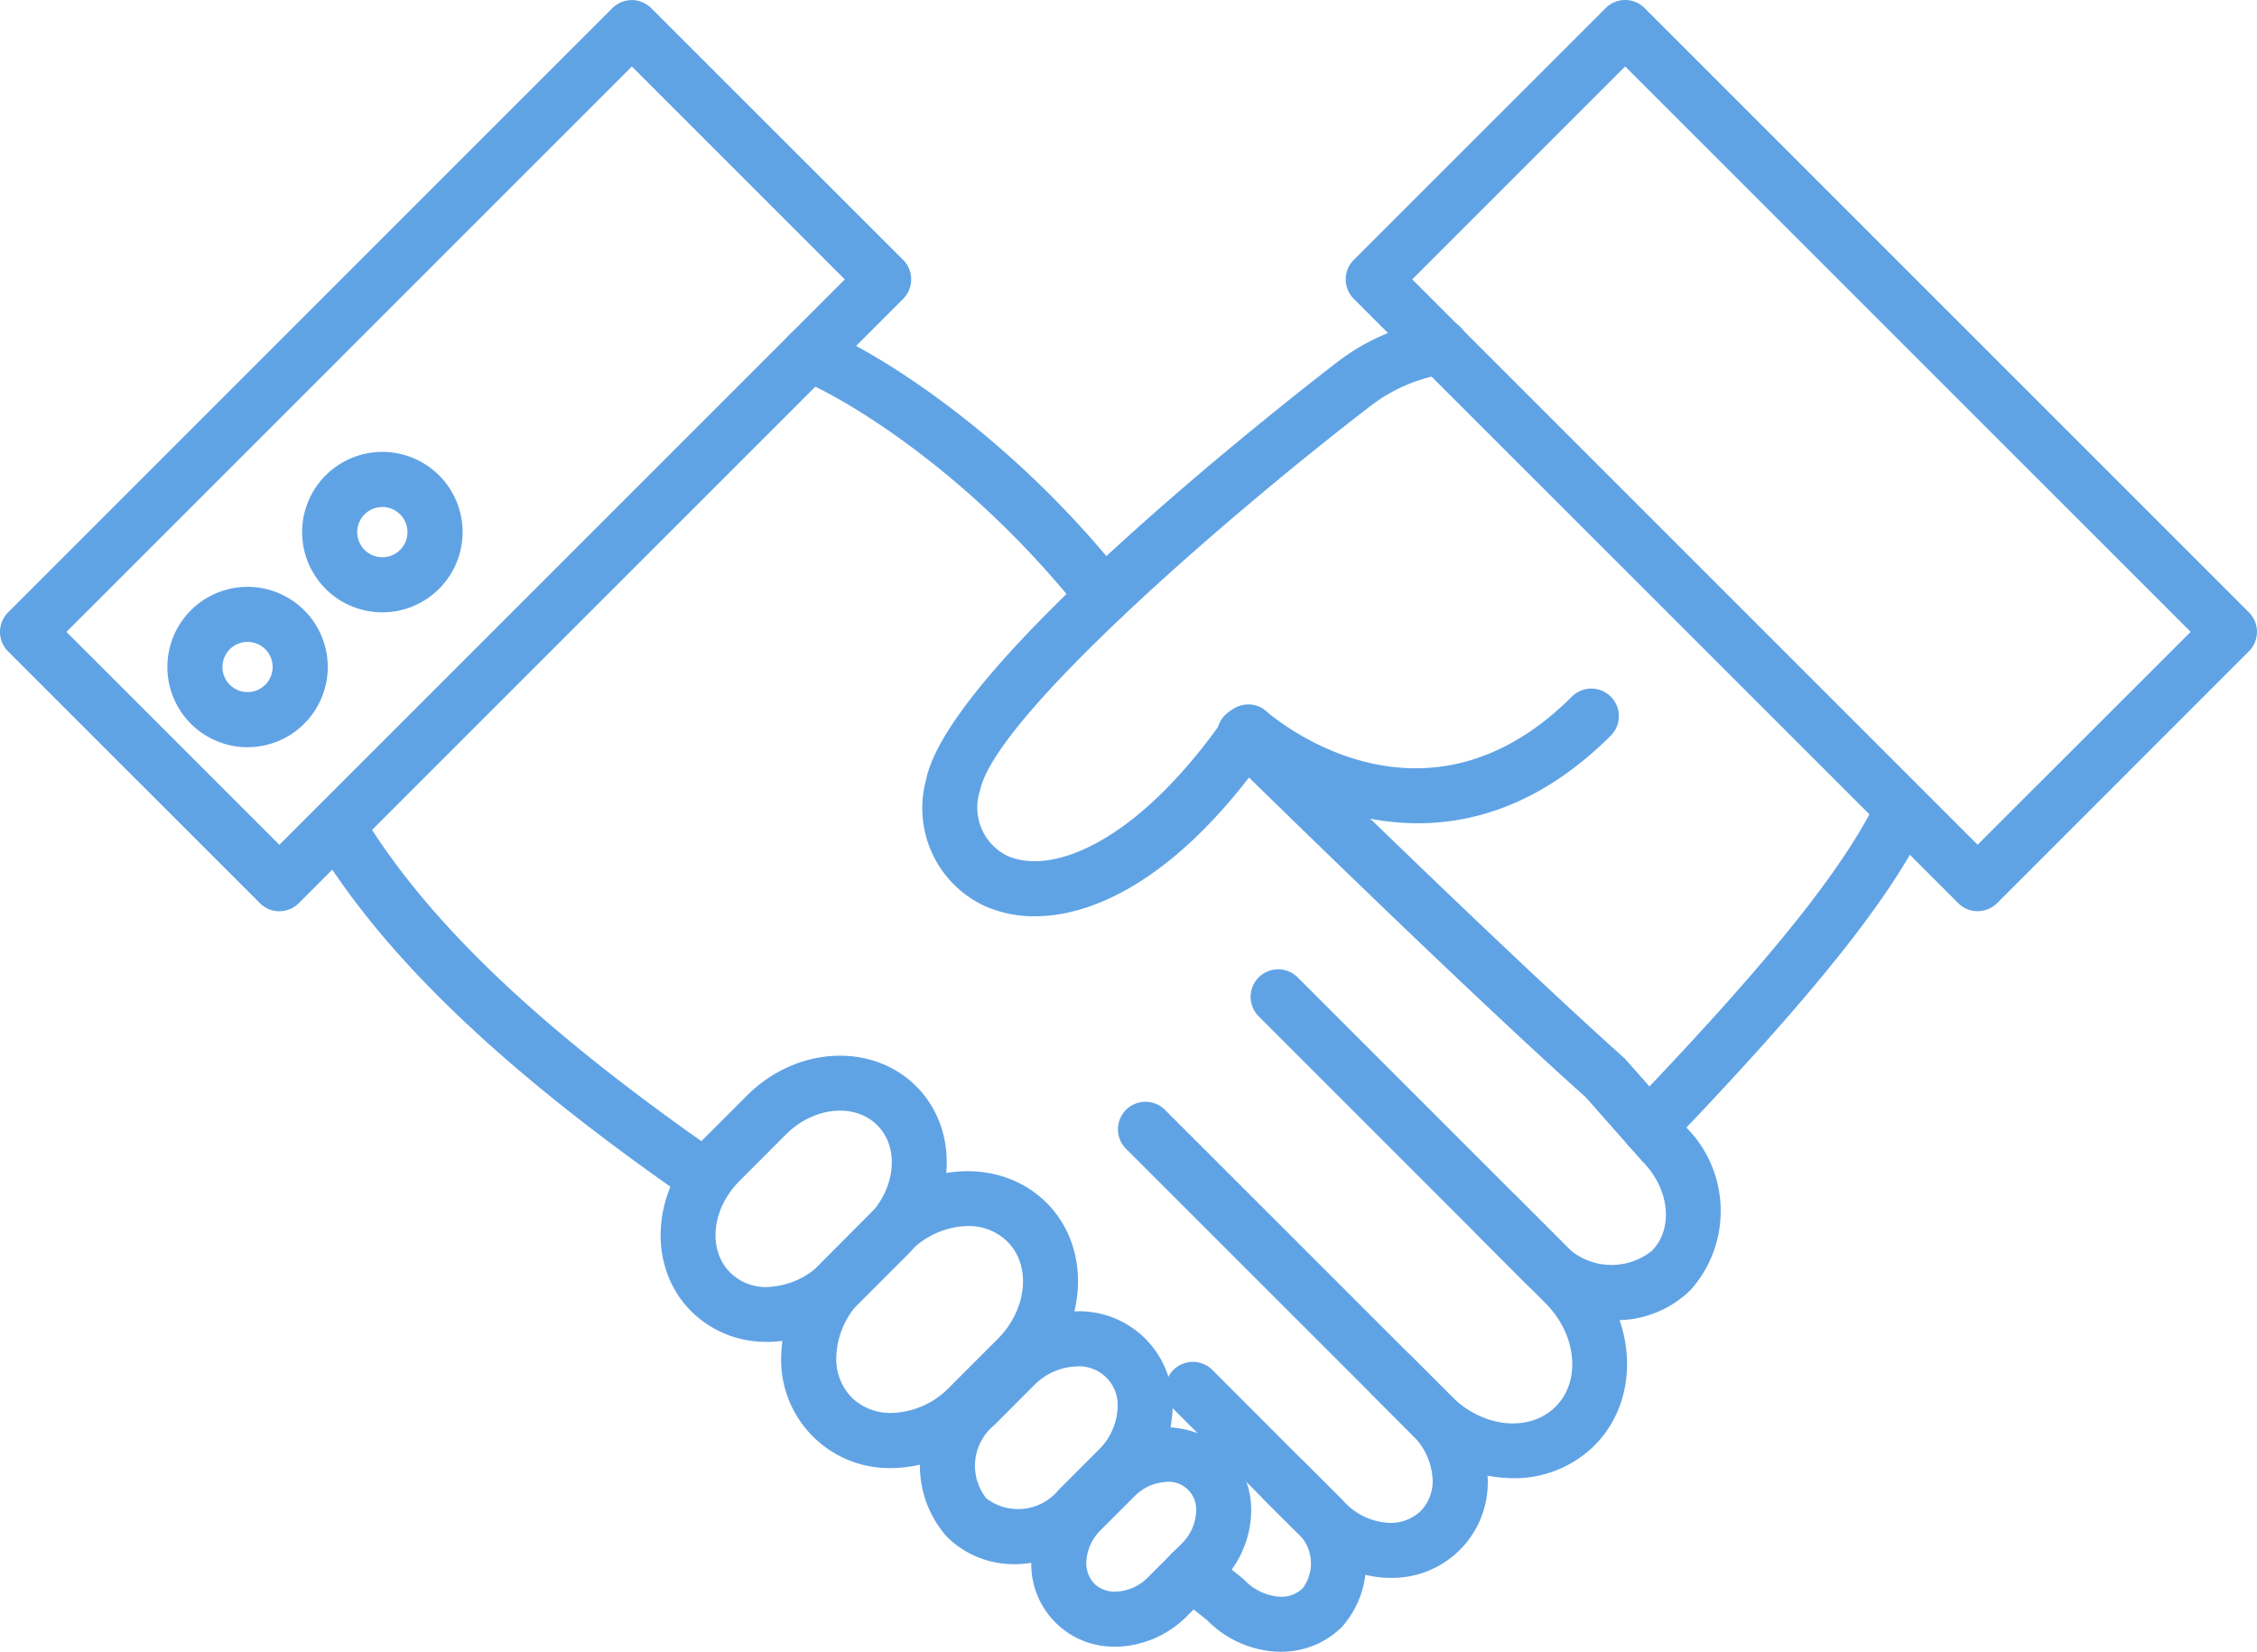
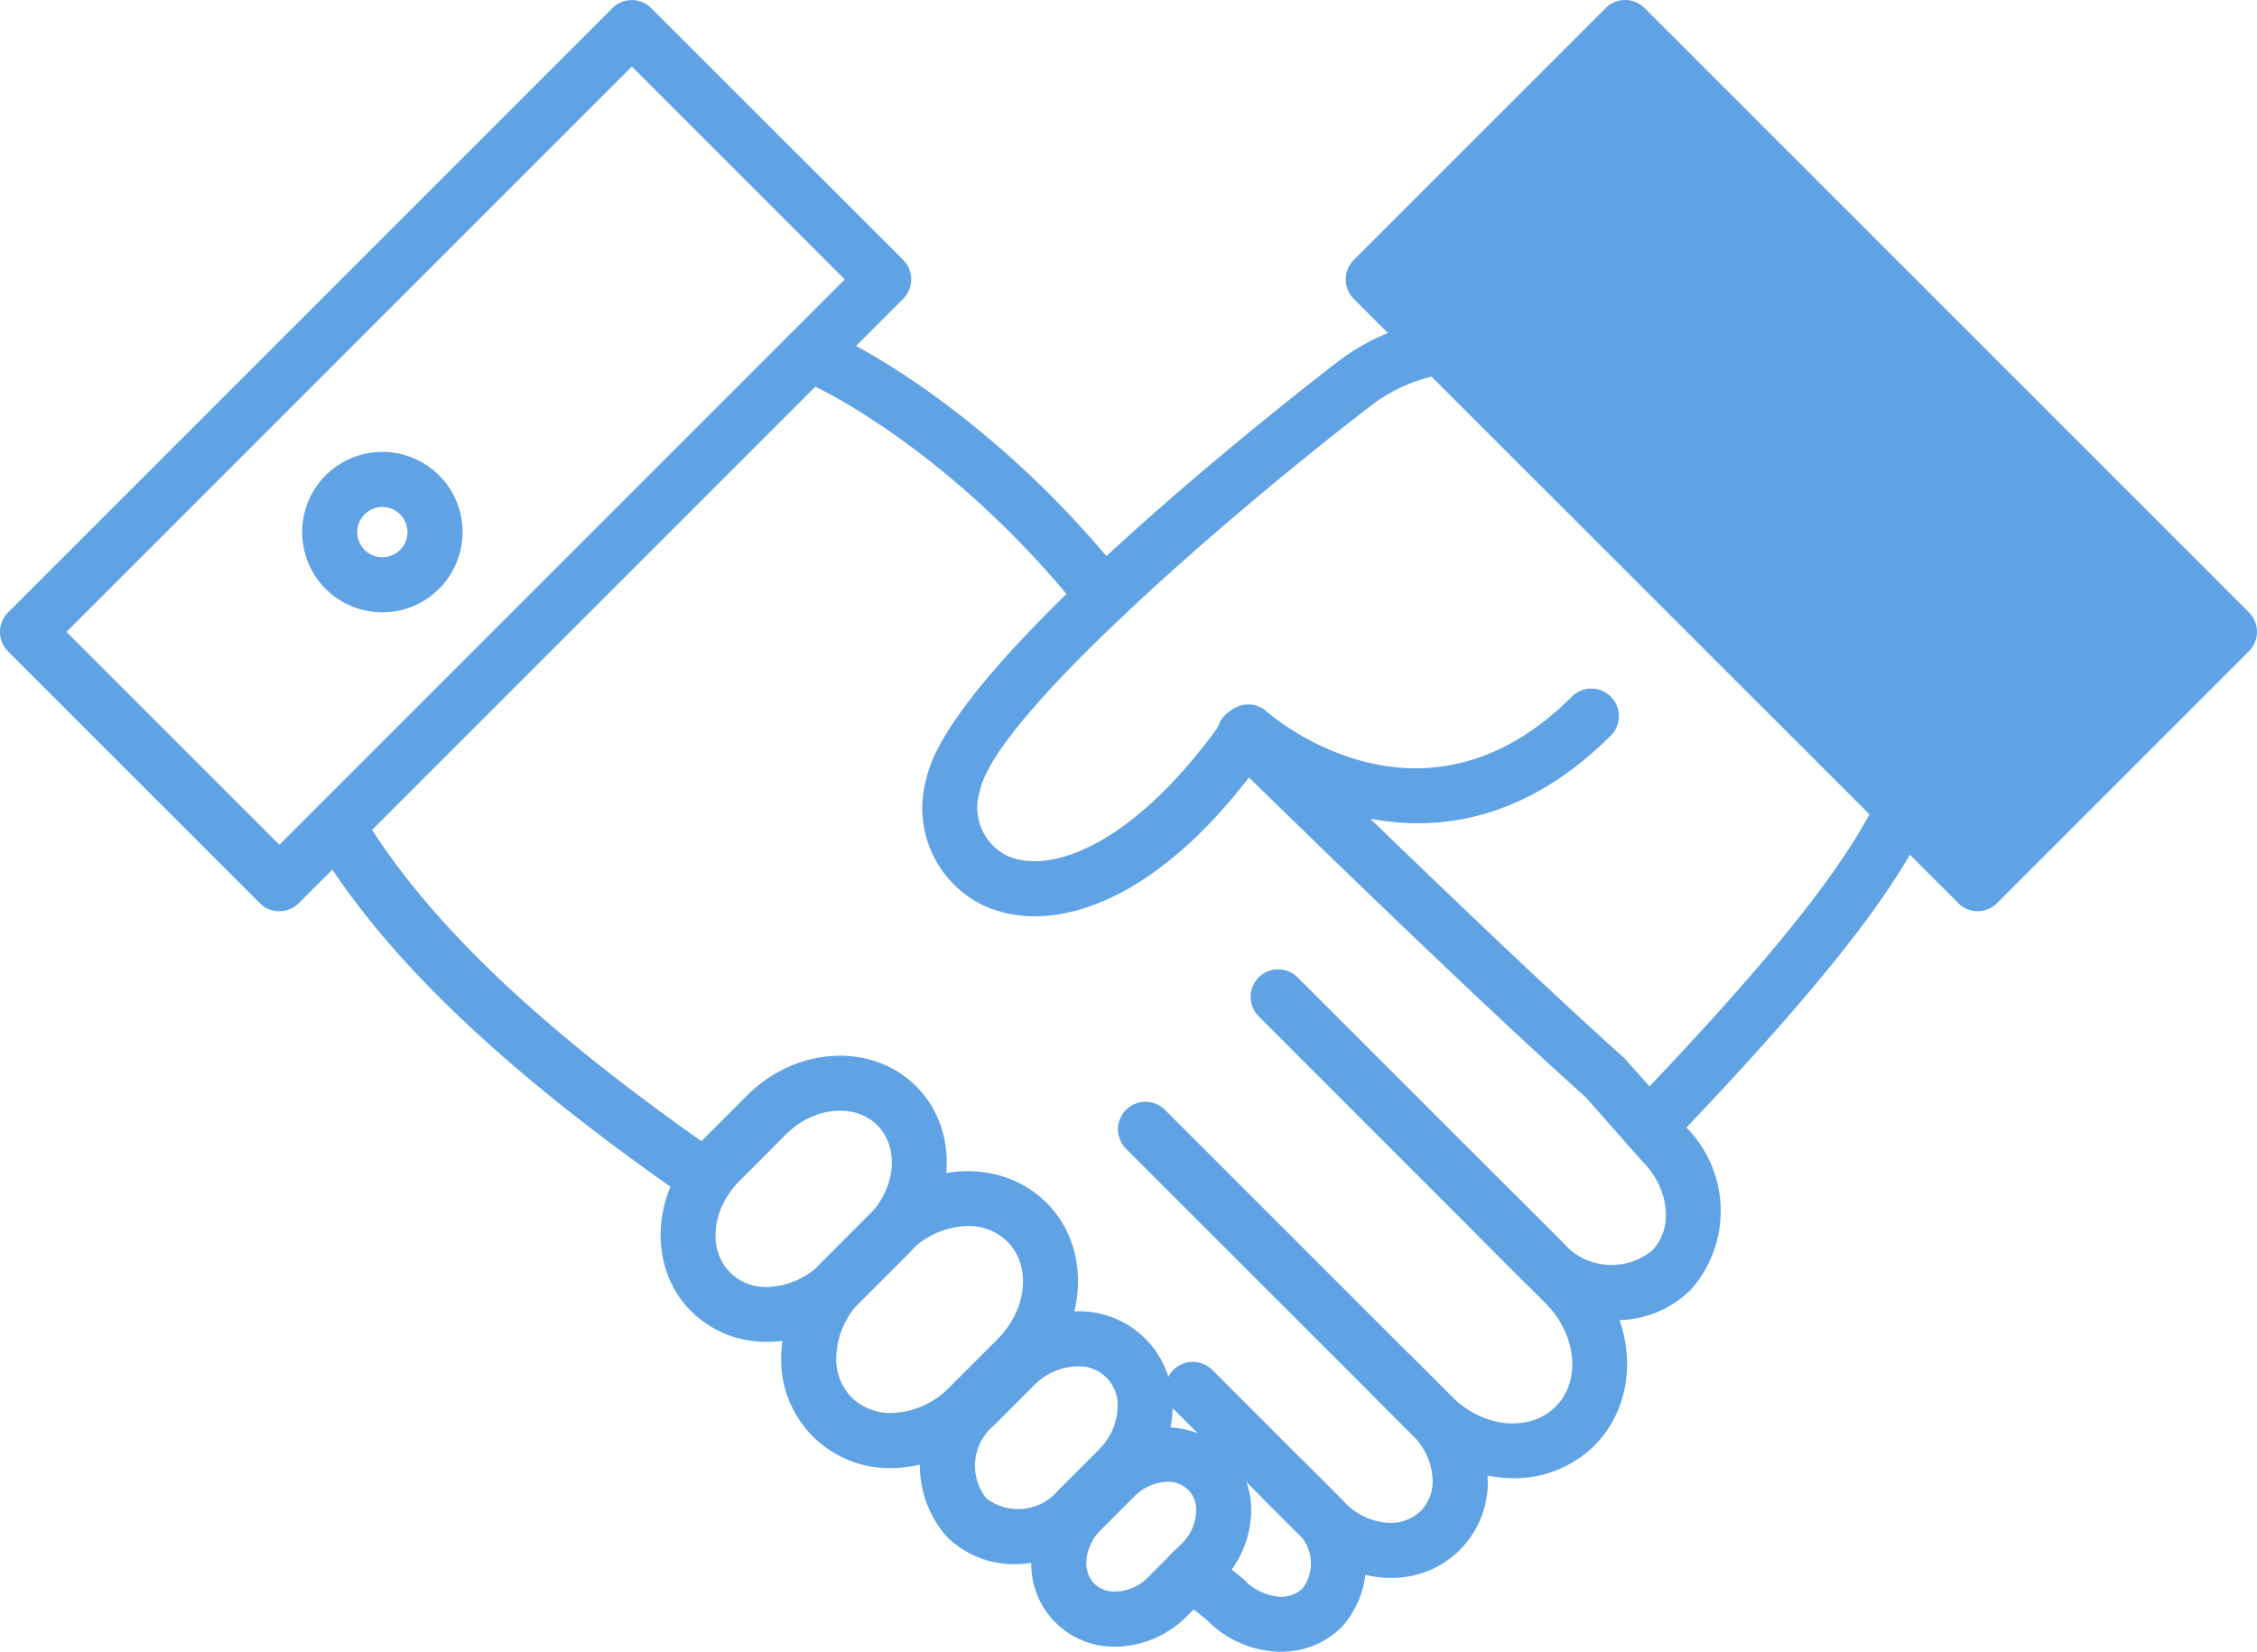
<svg xmlns="http://www.w3.org/2000/svg" width="109.063" height="79.825" viewBox="0 0 109.063 79.825">
  <defs>
    <style>.a{fill:#60a3e5;}</style>
  </defs>
  <g transform="translate(-1079 -871.998)">
-     <path class="a" d="M50.091,44.033a1.306,1.306,0,0,1-.938-.392l-29.208-29.2a1.333,1.333,0,0,1,0-1.882L32.116.391A1.327,1.327,0,0,1,34,.391l29.2,29.2a1.333,1.333,0,0,1,0,1.882L51.036,43.64a1.327,1.327,0,0,1-.944.392M22.772,13.5,50.091,40.821,60.386,30.533,33.06,3.21Z" transform="translate(1124.472 871.999)" />
+     <path class="a" d="M50.091,44.033a1.306,1.306,0,0,1-.938-.392l-29.208-29.2a1.333,1.333,0,0,1,0-1.882L32.116.391A1.327,1.327,0,0,1,34,.391l29.2,29.2a1.333,1.333,0,0,1,0,1.882L51.036,43.64a1.327,1.327,0,0,1-.944.392Z" transform="translate(1124.472 871.999)" />
    <path class="a" d="M18.807,33.494a5.941,5.941,0,0,1-2.344-.462,5.214,5.214,0,0,1-2.906-6.145c1.15-5.659,17.982-18.727,19.9-20.2a10.445,10.445,0,0,1,4.762-2.025,1.3,1.3,0,0,1,1.523,1.1,1.325,1.325,0,0,1-1.1,1.523A7.873,7.873,0,0,0,35.074,8.8c-6.93,5.32-18.195,15.083-18.913,18.617a2.6,2.6,0,0,0,1.347,3.169c2.228.951,6.361-.765,10.521-6.757a1.331,1.331,0,0,1,.938-.562A1.3,1.3,0,0,1,30,23.588c.306.273,7.558,6.5,14.777-.725a1.331,1.331,0,0,1,1.882,1.882c-7.129,7.126-14.454,3.555-17.244,1.706-3.9,5.181-7.708,7.043-10.61,7.043" transform="translate(1110.196 882.784)" />
    <path class="a" d="M24.891,29.344a1.332,1.332,0,0,1-.961-2.251c6.787-7.082,10.378-11.555,12.017-14.963a1.331,1.331,0,0,1,2.4,1.157c-1.766,3.671-5.5,8.353-12.492,15.645a1.333,1.333,0,0,1-.961.412" transform="translate(1133.782 898.451)" />
    <path class="a" d="M14.742,29.172a5.1,5.1,0,0,1-3.664-1.48l0,0c-2.131-2.131-1.929-5.8.452-8.176l2.244-2.244c2.377-2.381,6.038-2.584,8.176-.452s1.929,5.8-.446,8.173l-2.254,2.254a6.423,6.423,0,0,1-4.083,1.912c-.143.01-.283.017-.422.017m-1.789-3.362a2.436,2.436,0,0,0,2.022.692,3.8,3.8,0,0,0,2.391-1.141l2.258-2.251c1.333-1.34,1.536-3.322.442-4.412s-3.076-.888-4.412.449l-2.244,2.248c-1.343,1.34-1.546,3.322-.456,4.416" transform="translate(1101.32 907.671)" />
    <path class="a" d="M16.682,31.368h0a5.231,5.231,0,0,1-5.33-5.333,6.664,6.664,0,0,1,2.005-4.665L15.7,19.019c2.464-2.467,6.258-2.677,8.472-.475s1.982,6.008-.472,8.469l-2.354,2.351a6.672,6.672,0,0,1-4.665,2.005m3.688-11.7A4.018,4.018,0,0,0,17.583,20.9l-2.344,2.351a4,4,0,0,0-1.224,2.786,2.662,2.662,0,0,0,.745,1.919l0,0a2.667,2.667,0,0,0,1.919.748,4.012,4.012,0,0,0,2.783-1.22l2.354-2.354c1.42-1.426,1.639-3.538.469-4.705a2.652,2.652,0,0,0-1.919-.755" transform="translate(1105.395 911.576)" />
    <path class="a" d="M17.963,31.279a4.581,4.581,0,0,1-3.282-1.32v0a5.172,5.172,0,0,1,.389-7.269l1.922-1.922a5.711,5.711,0,0,1,3.983-1.709h0a4.521,4.521,0,0,1,4.612,4.609,5.714,5.714,0,0,1-1.712,3.983l-1.922,1.925a5.7,5.7,0,0,1-3.993,1.706m-1.4-3.2a2.53,2.53,0,0,0,3.511-.386L22,25.766a3.036,3.036,0,0,0,.928-2.1,1.863,1.863,0,0,0-1.949-1.945,3.032,3.032,0,0,0-2.1.924l-1.922,1.925a2.533,2.533,0,0,0-.389,3.511" transform="translate(1110.079 916.308)" />
    <path class="a" d="M19.047,31.353h0A3.987,3.987,0,0,1,14.987,27.3a4.987,4.987,0,0,1,1.49-3.481l1.6-1.6a4.537,4.537,0,0,1,6.368-.319,4.027,4.027,0,0,1,1.17,2.89,4.957,4.957,0,0,1-1.493,3.478l-1.6,1.6a4.973,4.973,0,0,1-3.478,1.49m2.507-7.967a2.306,2.306,0,0,0-1.593.715l-1.6,1.6a2.3,2.3,0,0,0-.712,1.6,1.423,1.423,0,0,0,.386,1h0a1.394,1.394,0,0,0,1.011.389,2.291,2.291,0,0,0,1.6-.708l1.6-1.6a2.3,2.3,0,0,0,.712-1.6,1.334,1.334,0,0,0-1.4-1.4" transform="translate(1113.846 920.22)" />
    <path class="a" d="M35.341,38.691A6.9,6.9,0,0,1,30.5,36.616L16.631,22.754a1.331,1.331,0,0,1,1.882-1.882L32.382,34.738c1.52,1.523,3.764,1.742,5.018.5s1.027-3.5-.492-5.014L23.042,16.353a1.331,1.331,0,0,1,1.882-1.882L38.79,28.337c2.554,2.554,2.773,6.491.492,8.775a5.5,5.5,0,0,1-3.94,1.579" transform="translate(1116.764 904.743)" />
    <path class="a" d="M24.72,30.722c-.126,0-.253,0-.382-.013a5.853,5.853,0,0,1-3.7-1.736L18.658,27a1.332,1.332,0,1,1,1.882-1.885l1.978,1.978a3.173,3.173,0,0,0,2.005.964,2.1,2.1,0,0,0,1.653-.565,2.069,2.069,0,0,0,.565-1.653,3.185,3.185,0,0,0-.961-2.005l-1.975-1.982a1.328,1.328,0,1,1,1.882-1.875l1.975,1.975a5.842,5.842,0,0,1,1.732,3.7,4.615,4.615,0,0,1-4.675,5.071" transform="translate(1121.477 917.526)" />
    <path class="a" d="M36.9,39.878a6.338,6.338,0,0,1-4.452-1.9l-2.218-2.224a1.331,1.331,0,0,1,1.885-1.879L34.337,36.1a3.122,3.122,0,0,0,4.329.439c1.071-1.071.868-3.013-.446-4.326l-2.743-3.106c-4.652-4.16-12.034-11.3-17.384-16.539a1.331,1.331,0,1,1,1.862-1.9c5.33,5.22,12.679,12.333,17.41,16.569l2.793,3.156a5.733,5.733,0,0,1,.389,8.03,5.108,5.108,0,0,1-3.644,1.46" transform="translate(1120.146 895.914)" />
    <path class="a" d="M26.944,19.1a1.332,1.332,0,0,1-1.041-.5C19.775,10.875,13.081,7.567,12.347,7.37A1.342,1.342,0,0,1,11.4,5.745,1.326,1.326,0,0,1,13,4.79c1.473.379,8.672,4.206,14.98,12.157A1.33,1.33,0,0,1,26.944,19.1" transform="translate(1105.397 883.041)" />
    <path class="a" d="M23.66,31.282a1.333,1.333,0,0,1-.758-.236C13.825,24.758,8.036,19.219,4.687,13.616a1.331,1.331,0,0,1,2.284-1.367c3.146,5.267,8.688,10.544,17.447,16.609a1.331,1.331,0,0,1-.758,2.424" transform="translate(1089.462 898.978)" />
    <path class="a" d="M22.552,33.813h0A5.08,5.08,0,0,1,19,32.287L17.411,31.02a1.33,1.33,0,0,1,1.669-2.072l1.692,1.363a2.571,2.571,0,0,0,1.779.841,1.464,1.464,0,0,0,1.067-.412A2,2,0,0,0,23.29,28l-5.935-5.939a1.332,1.332,0,0,1,1.882-1.885l5.935,5.942a4.63,4.63,0,0,1,.333,6.5,4.137,4.137,0,0,1-2.953,1.19" transform="translate(1118.332 918.01)" />
    <path class="a" d="M13.5,44.034a1.314,1.314,0,0,1-.941-.392L.389,31.475a1.333,1.333,0,0,1,0-1.882l29.2-29.2a1.327,1.327,0,0,1,1.882,0L43.642,12.558a1.333,1.333,0,0,1,0,1.882l-29.2,29.2a1.319,1.319,0,0,1-.941.392M3.212,30.534,13.5,40.822,40.822,13.5,30.534,3.211Z" transform="translate(1079 872.001)" />
-     <path class="a" d="M6.306,16.279A3.875,3.875,0,1,1,10.183,12.4a3.878,3.878,0,0,1-3.877,3.877m0-5.087A1.212,1.212,0,1,0,7.519,12.4a1.21,1.21,0,0,0-1.214-1.21" transform="translate(1084.655 891.829)" />
    <path class="a" d="M8.271,14.321a3.877,3.877,0,1,1,3.874-3.877,3.882,3.882,0,0,1-3.874,3.877m0-5.091a1.214,1.214,0,1,0,1.21,1.214A1.217,1.217,0,0,0,8.271,9.23" transform="translate(1089.209 887.269)" />
  </g>
</svg>